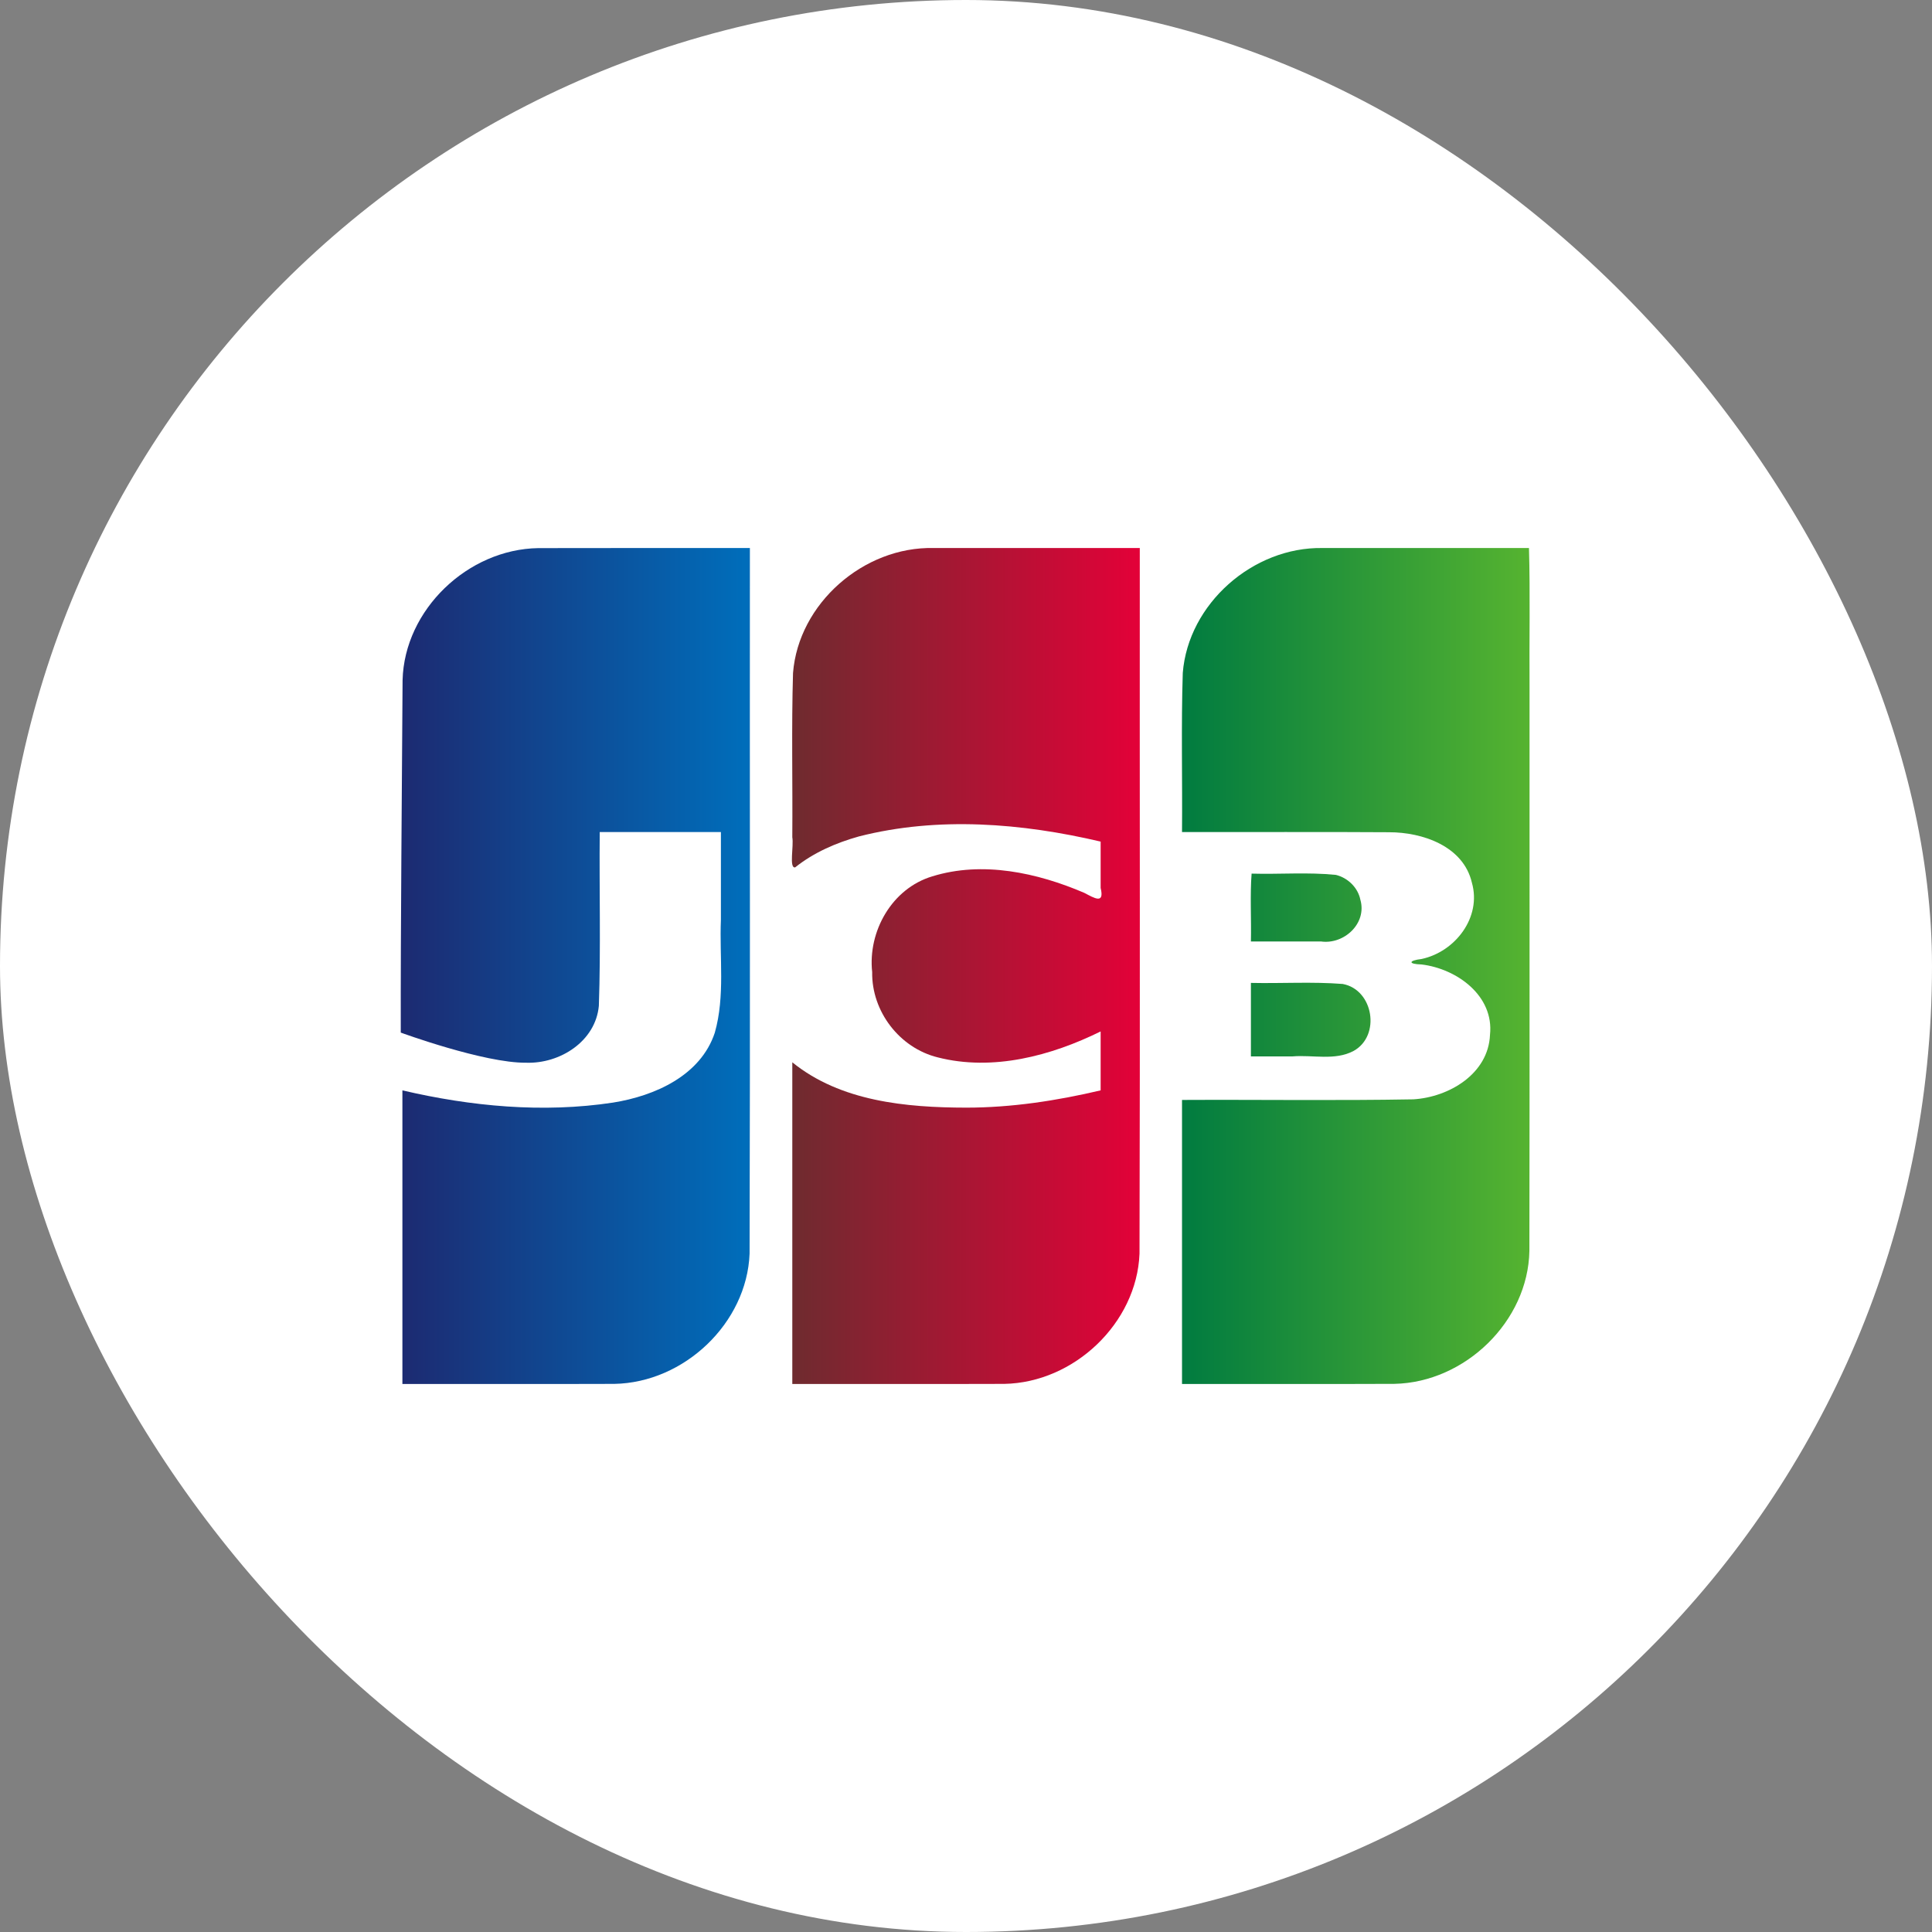
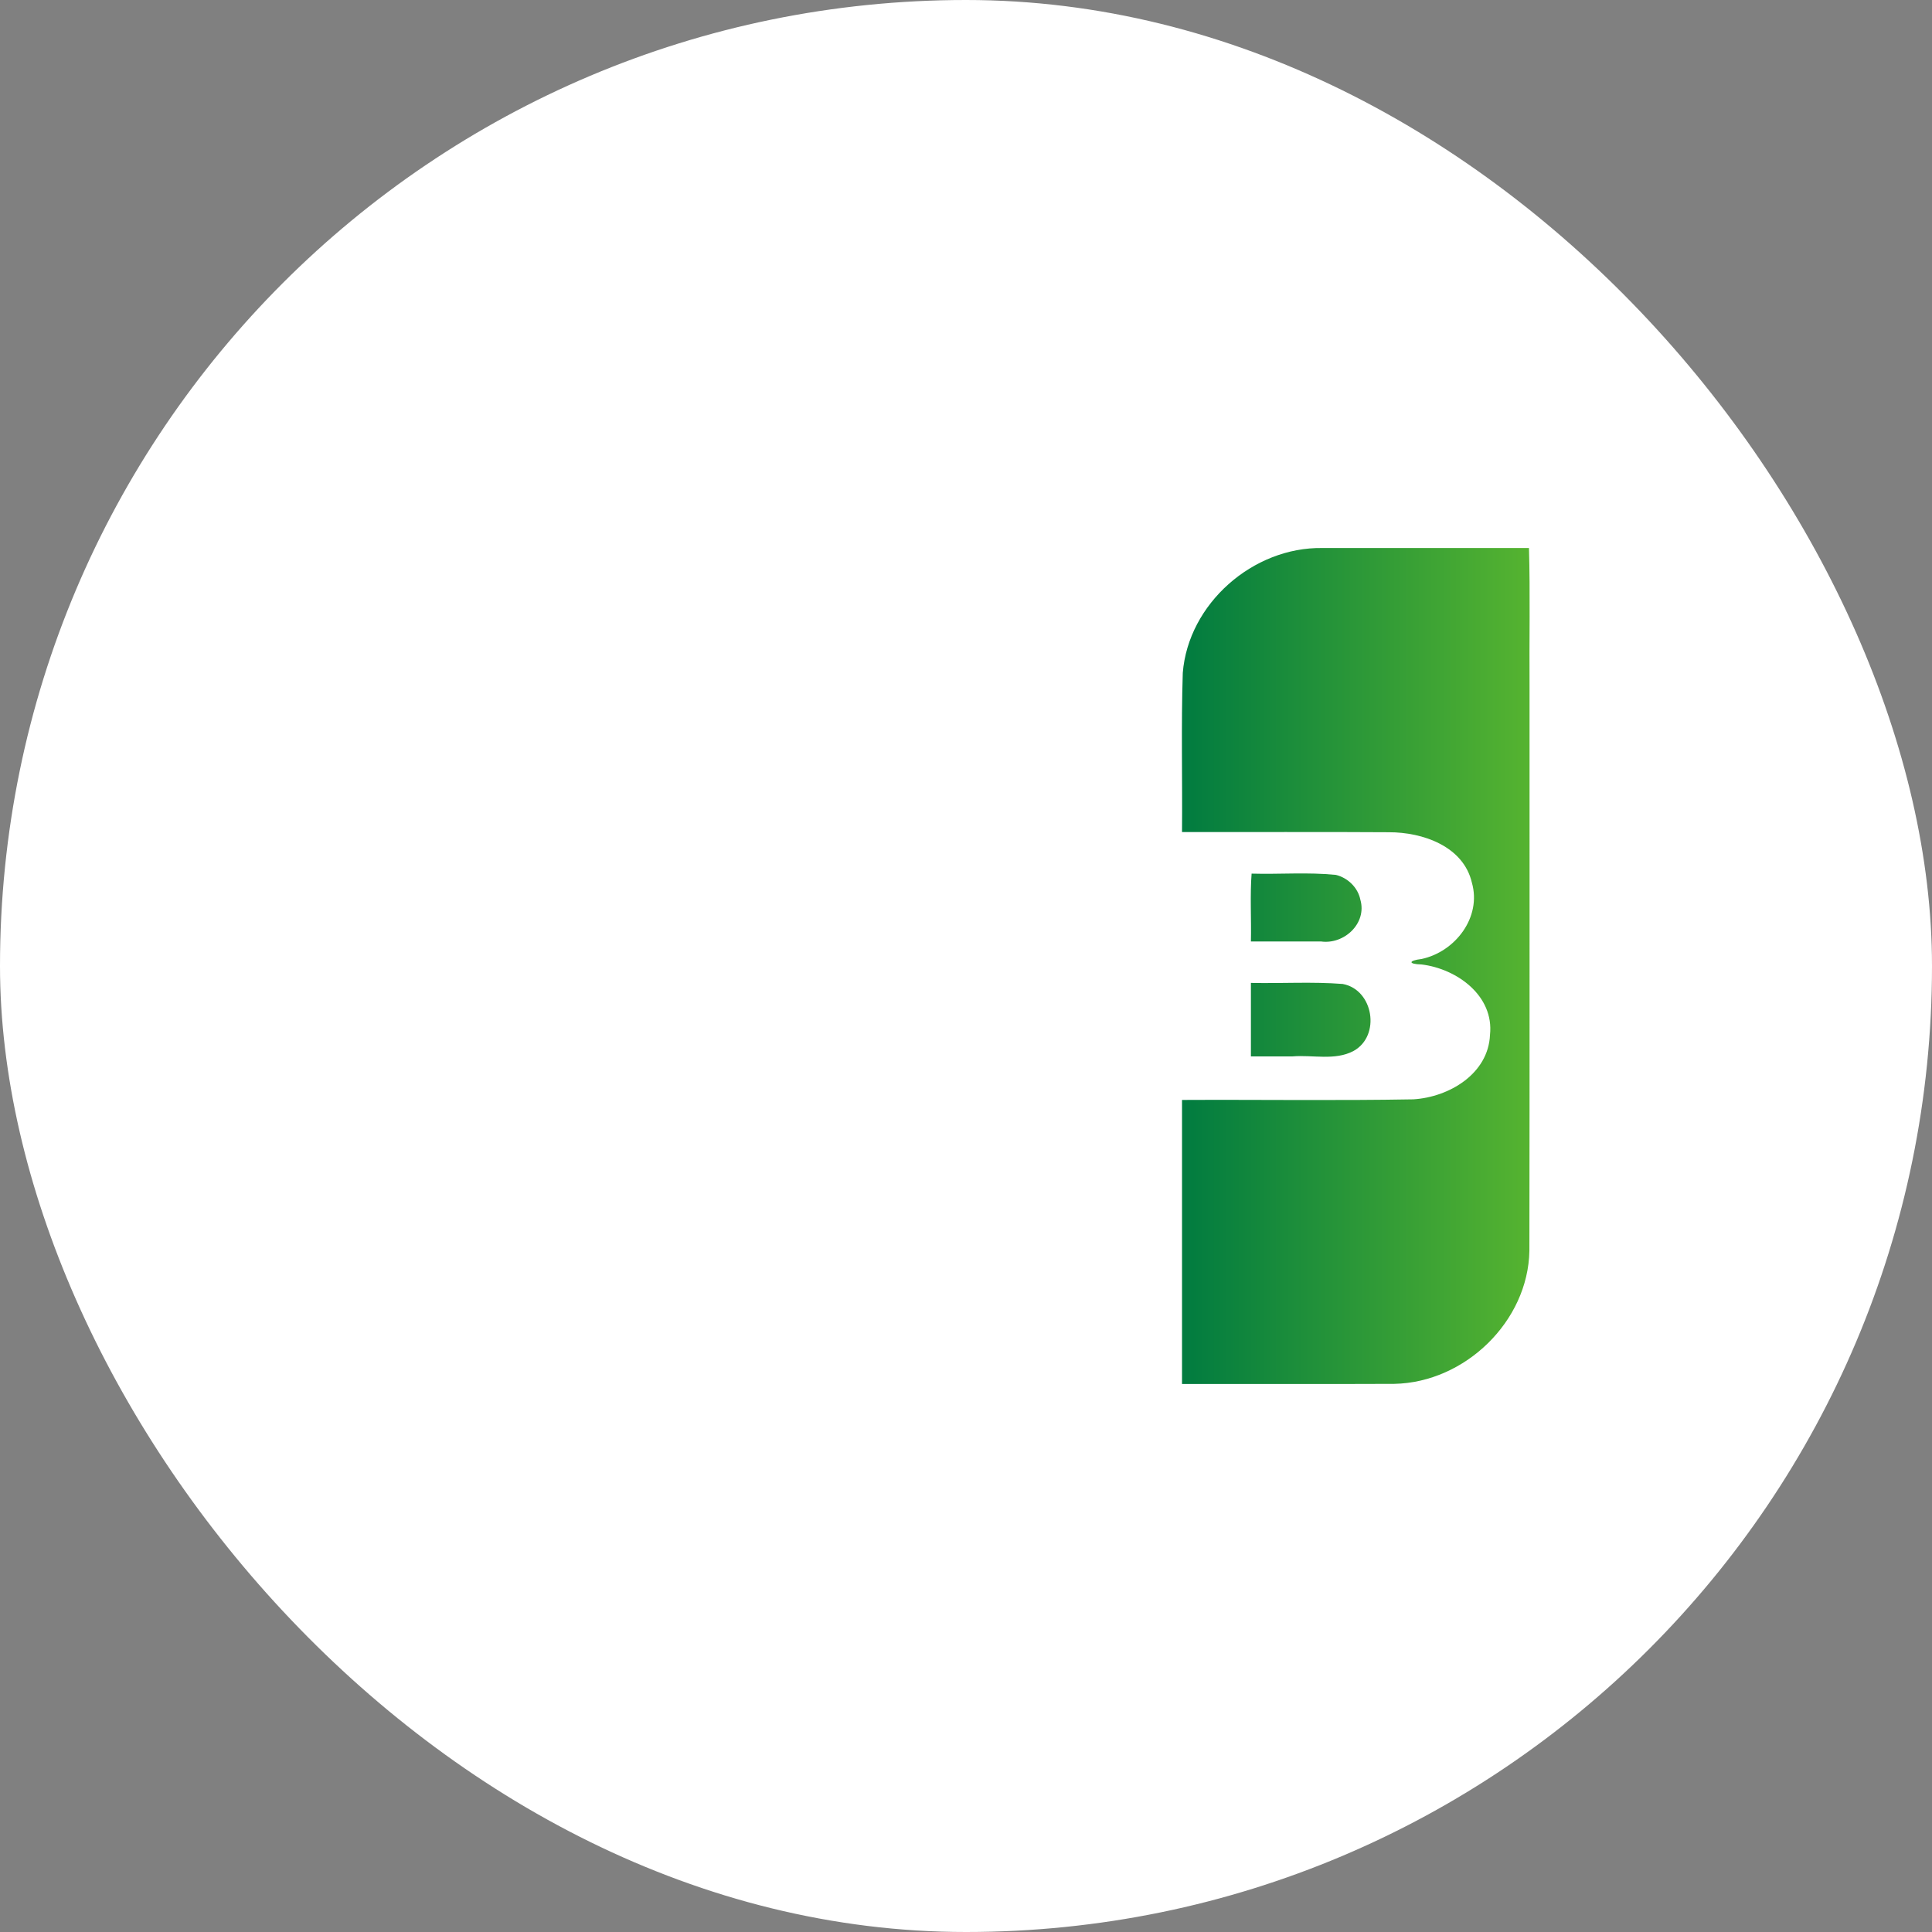
<svg xmlns="http://www.w3.org/2000/svg" width="64" height="64" viewBox="0 0 64 64" fill="none">
  <rect x="0" y="0" width="64" height="64" fill="#808080" stroke="none" />
  <rect width="64" height="64" rx="32" fill="white" />
-   <path d="M53 41.539C53 45.107 50.076 48 46.467 48H11V22.462C11 18.893 13.924 16 17.533 16H53L53 41.539L53 41.539Z" fill="white" />
  <path d="M41.438 32.56C42.451 32.582 43.47 32.516 44.479 32.595C45.501 32.783 45.747 34.313 44.839 34.814C44.219 35.144 43.484 34.937 42.812 34.995H41.438V32.56ZM45.064 29.805C45.289 30.59 44.524 31.296 43.758 31.187H41.438C41.454 30.447 41.406 29.642 41.461 28.94C42.391 28.966 43.329 28.888 44.254 28.982C44.651 29.08 44.983 29.403 45.064 29.805ZM50.649 18.153C50.693 19.654 50.656 21.233 50.668 22.764C50.665 28.988 50.674 35.212 50.663 41.436C50.622 43.769 48.532 45.796 46.19 45.842C43.845 45.852 41.5 45.844 39.156 45.846V36.437C41.71 36.424 44.267 36.463 46.82 36.417C48.005 36.344 49.303 35.571 49.358 34.281C49.497 32.986 48.263 32.091 47.091 31.949C46.64 31.938 46.653 31.819 47.091 31.768C48.209 31.529 49.086 30.385 48.758 29.239C48.477 28.033 47.13 27.567 46.01 27.569C43.725 27.554 41.441 27.567 39.156 27.563C39.171 25.806 39.125 24.048 39.181 22.292C39.362 20.002 41.505 18.113 43.814 18.154C46.093 18.154 48.371 18.154 50.649 18.154V18.153Z" fill="url(#paint0_linear_456_26164)" />
-   <path d="M13.336 22.53C13.395 20.201 15.494 18.191 17.833 18.157C20.169 18.15 22.505 18.156 24.841 18.154C24.834 25.946 24.854 33.738 24.831 41.53C24.741 43.83 22.665 45.802 20.351 45.843C18.011 45.851 15.67 45.844 13.33 45.846V36.12C15.603 36.651 17.987 36.877 20.306 36.525C21.692 36.304 23.209 35.631 23.679 34.209C24.024 32.992 23.829 31.712 23.881 30.463V27.563H19.867C19.849 29.481 19.904 31.402 19.838 33.318C19.73 34.495 18.551 35.243 17.428 35.204C16.036 35.218 13.276 34.206 13.276 34.206C13.269 30.612 13.316 26.112 13.336 22.53V22.53Z" fill="url(#paint1_linear_456_26164)" />
-   <path d="M26.342 28.732C26.131 28.777 26.3 28.021 26.246 27.734C26.26 25.921 26.216 24.105 26.27 22.293C26.451 19.993 28.61 18.1 30.929 18.154H37.757C37.751 25.945 37.77 33.738 37.748 41.529C37.657 43.83 35.581 45.802 33.267 45.843C30.927 45.851 28.586 45.844 26.246 45.846V35.19C27.844 36.487 30.017 36.689 32.008 36.692C33.509 36.692 35.002 36.463 36.46 36.12V34.168C34.817 34.978 32.885 35.492 31.064 35.027C29.794 34.714 28.871 33.5 28.892 32.203C28.745 30.855 29.544 29.431 30.884 29.03C32.547 28.515 34.361 28.909 35.92 29.578C36.254 29.752 36.593 29.966 36.46 29.414V27.879C33.852 27.266 31.076 27.04 28.456 27.707C27.697 27.919 26.958 28.24 26.342 28.732V28.732Z" fill="url(#paint2_linear_456_26164)" />
  <defs>
    <linearGradient id="paint0_linear_456_26164" x1="39.077" y1="31.408" x2="50.595" y2="31.408" gradientUnits="userSpaceOnUse">
      <stop stop-color="#007B40" />
      <stop offset="1" stop-color="#55B330" />
    </linearGradient>
    <linearGradient id="paint1_linear_456_26164" x1="13.085" y1="32.265" x2="24.652" y2="32.265" gradientUnits="userSpaceOnUse">
      <stop stop-color="#1D2970" />
      <stop offset="1" stop-color="#006DBA" />
    </linearGradient>
    <linearGradient id="paint2_linear_456_26164" x1="26.229" y1="31.676" x2="37.755" y2="31.676" gradientUnits="userSpaceOnUse">
      <stop stop-color="#6E2B2F" />
      <stop offset="1" stop-color="#E30138" />
    </linearGradient>
  </defs>
</svg>